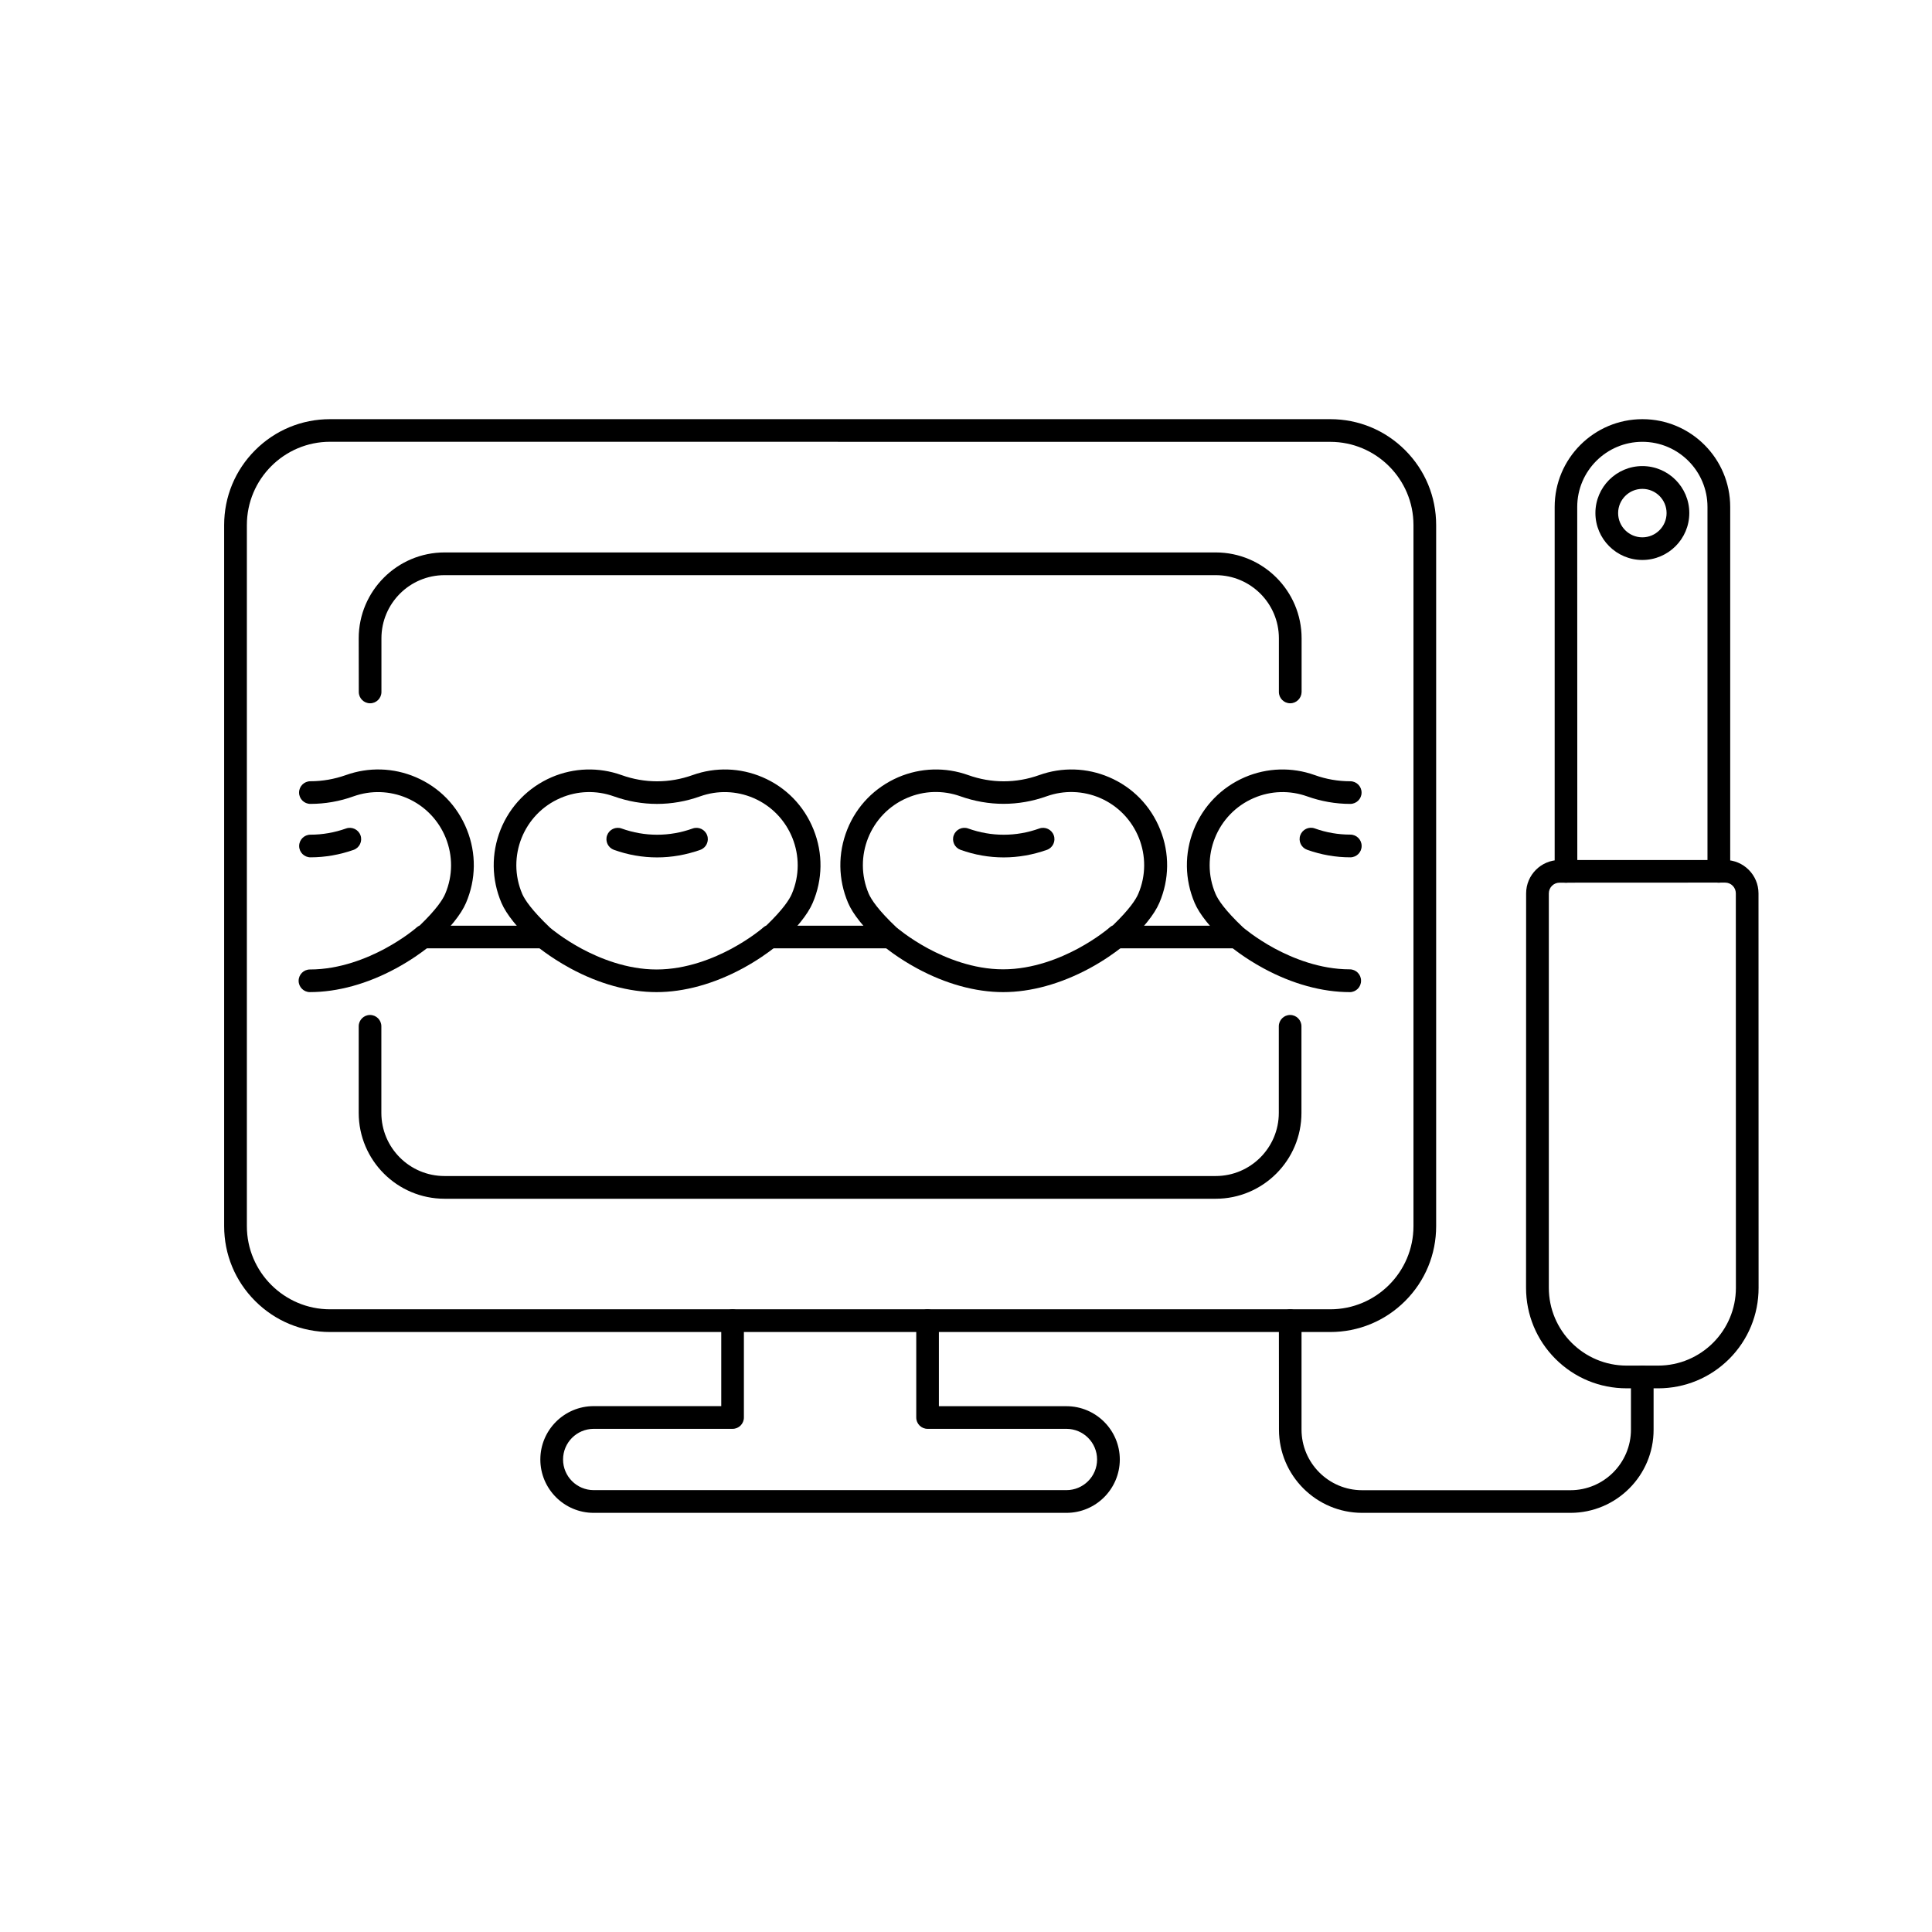
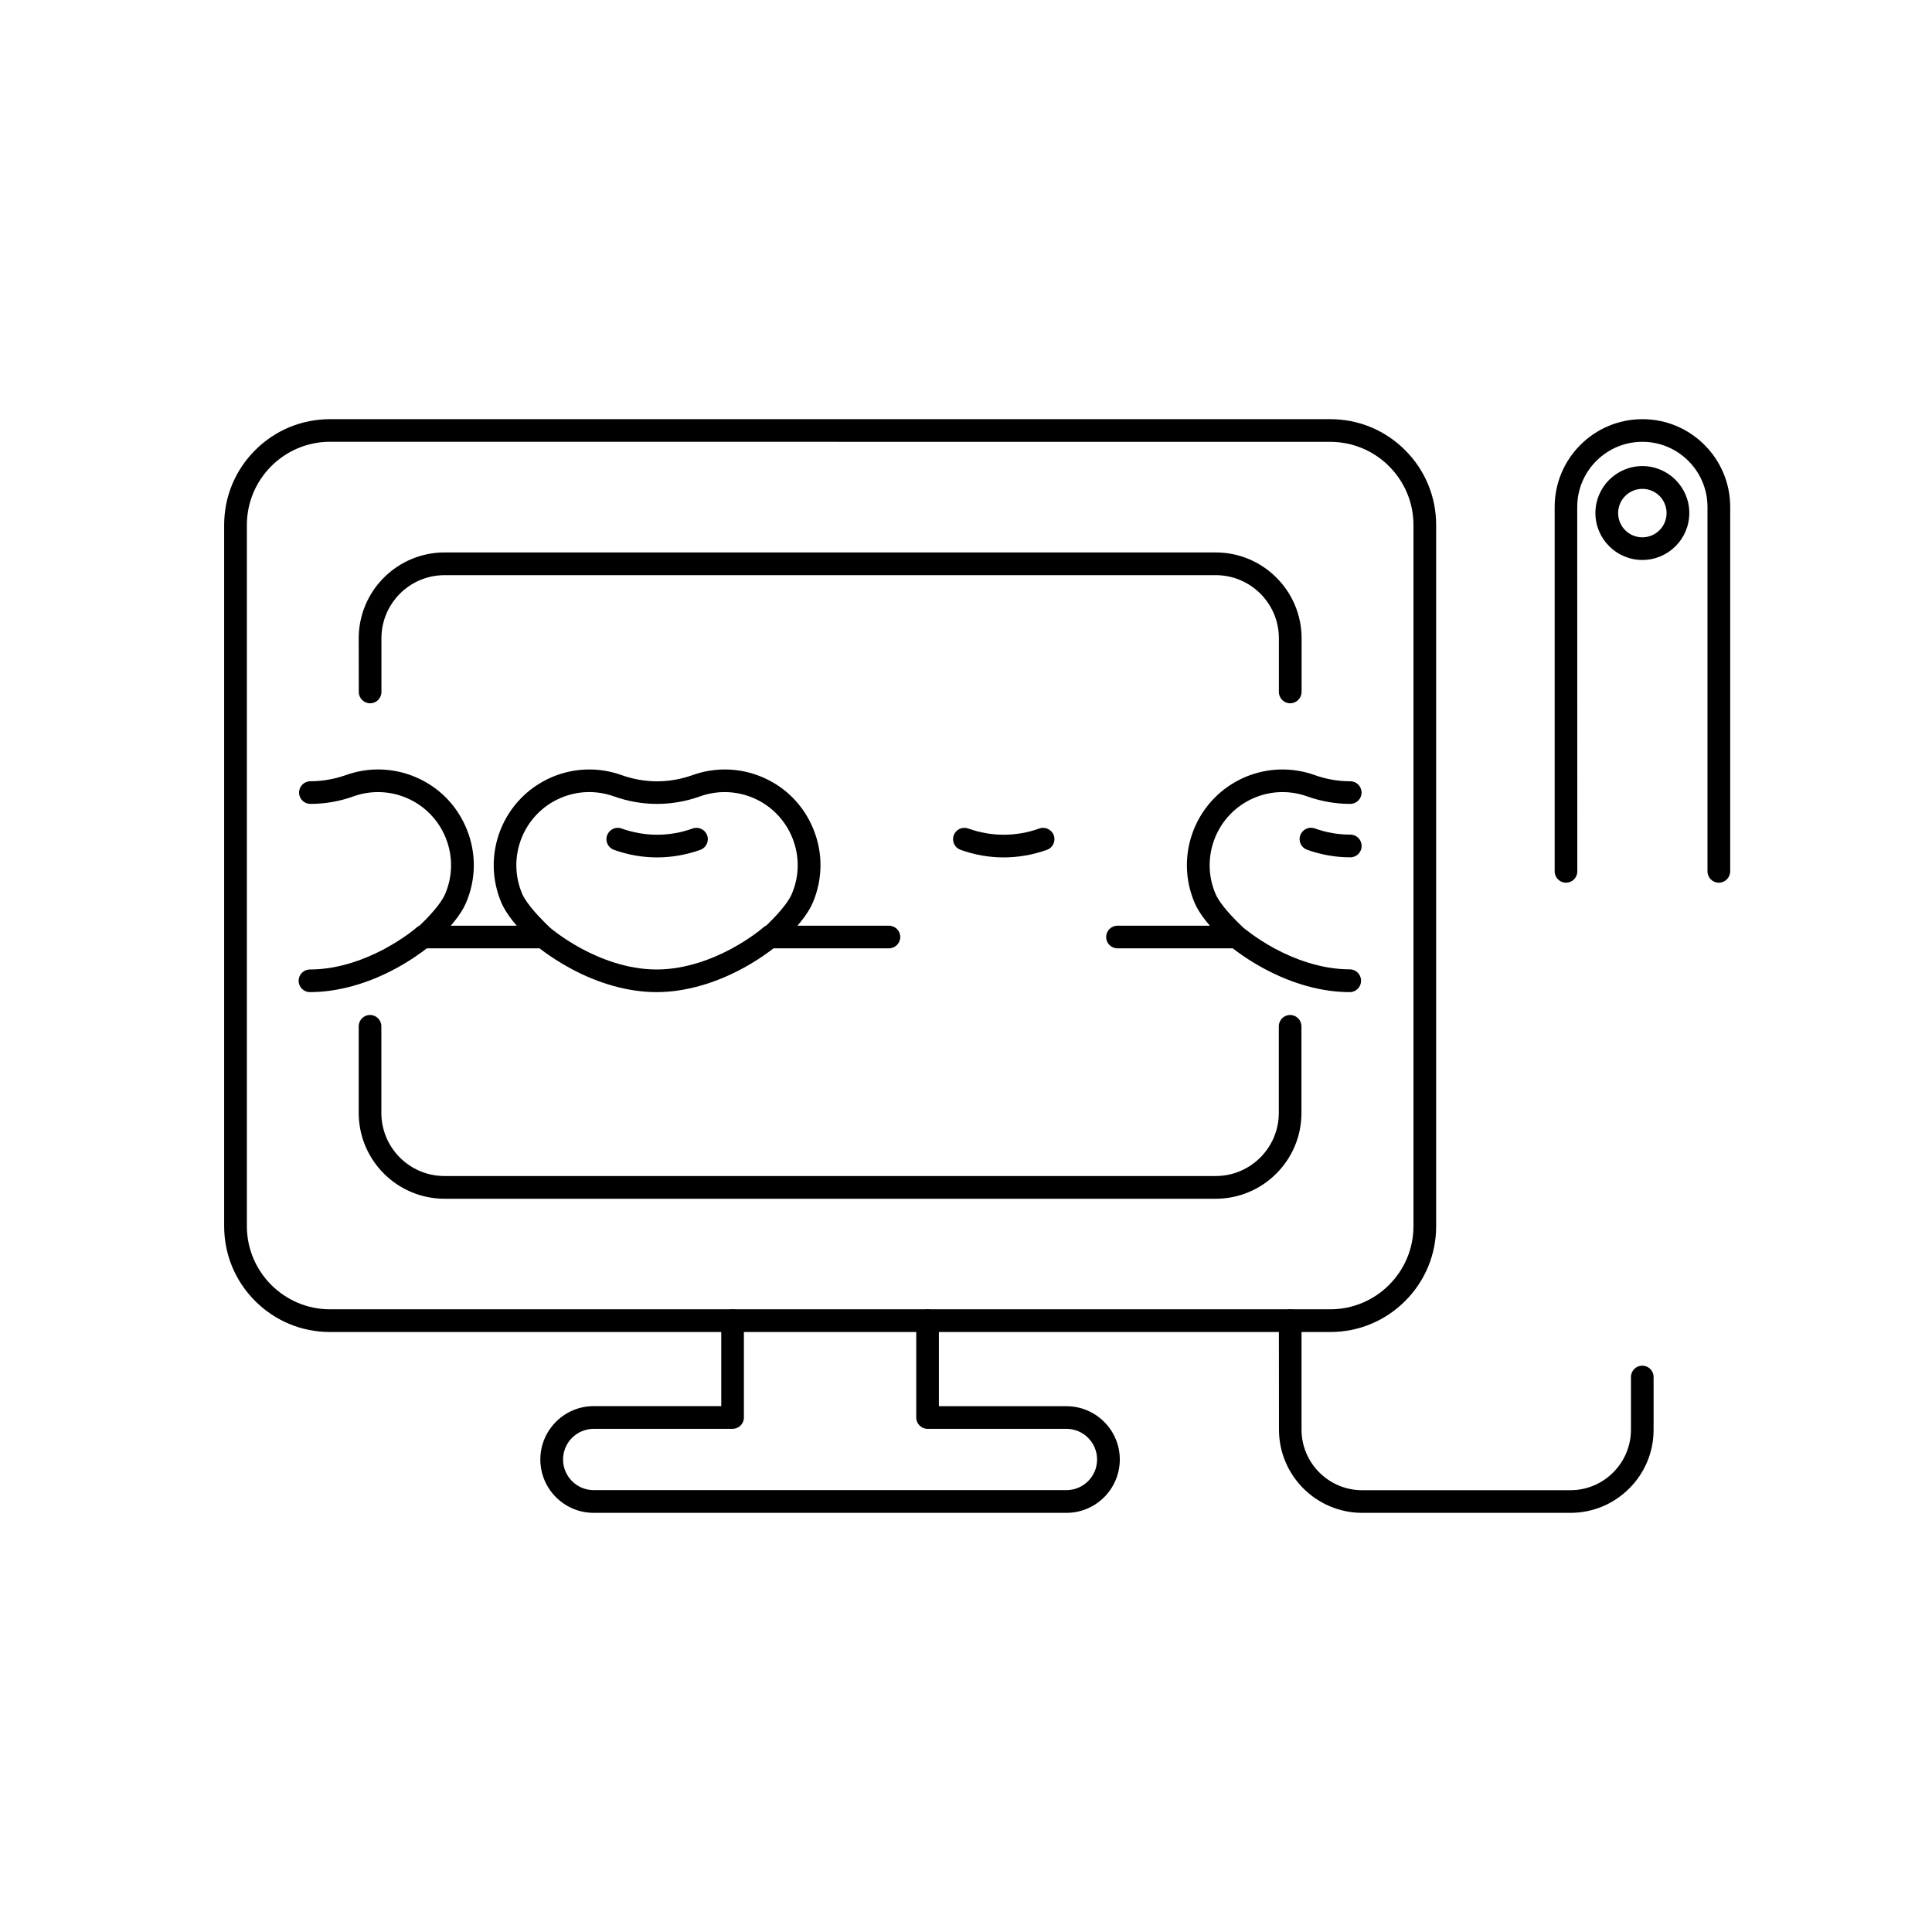
<svg xmlns="http://www.w3.org/2000/svg" width="100pt" height="100pt" version="1.1" viewBox="0 0 100 100">
  <path d="m68.852 68.945h-51.77c-1.465 0-2.84-0.57-3.875-1.605-1.035-1.035-1.605-2.41-1.605-3.875v-36.289c0-1.465 0.57-2.84 1.605-3.875 1.035-1.035 2.41-1.605 3.875-1.605h51.773c1.465 0 2.84 0.57 3.875 1.605 1.035 1.035 1.605 2.41 1.605 3.875v36.289c0 1.465-0.57 2.84-1.605 3.875-1.035 1.035-2.414 1.605-3.879 1.605zm-56.074-41.77v36.289c0 2.375 1.934 4.305 4.305 4.305h51.773c2.375 0 4.305-1.934 4.305-4.305v-36.289c0-2.375-1.934-4.305-4.305-4.305l-51.773-0.004c-2.375 0-4.305 1.934-4.305 4.309z" />
  <path d="m55.199 78.305h-24.469c-1.523 0-2.762-1.238-2.762-2.762 0-1.523 1.238-2.762 2.762-2.762h6.602v-4.422c0-0.324 0.262-0.586 0.586-0.586s0.586 0.262 0.586 0.586v5.012c0 0.324-0.262 0.586-0.586 0.586h-7.188c-0.875 0-1.586 0.711-1.586 1.586s0.711 1.586 1.586 1.586h24.469c0.875 0 1.586-0.711 1.586-1.586s-0.711-1.586-1.586-1.586h-7.188c-0.324 0-0.586-0.262-0.586-0.586v-5.012c0-0.324 0.262-0.586 0.586-0.586s0.586 0.262 0.586 0.586v4.426h6.602c1.523 0 2.762 1.238 2.762 2.762-0.004 1.52-1.238 2.758-2.762 2.758z" />
  <path d="m66.781 36.402c-0.324 0-0.586-0.262-0.586-0.586v-2.777c0-1.805-1.465-3.269-3.269-3.269h-39.914c-1.805 0-3.269 1.465-3.269 3.269v2.777c0 0.324-0.262 0.586-0.586 0.586s-0.586-0.262-0.586-0.586l-0.004-2.777c0-2.449 1.992-4.445 4.445-4.445h39.914c2.449 0 4.445 1.992 4.445 4.445v2.777c-0.004 0.32-0.266 0.586-0.59 0.586z" />
  <path d="m62.926 62.047h-39.914c-2.453 0-4.445-1.992-4.445-4.445v-4.481c0-0.324 0.262-0.586 0.586-0.586 0.324 0 0.586 0.262 0.586 0.586v4.481c0 1.805 1.465 3.269 3.269 3.269h39.914c1.805 0 3.269-1.465 3.269-3.269v-4.481c0-0.324 0.262-0.586 0.586-0.586 0.324 0 0.586 0.262 0.586 0.586v4.481c0.004 2.449-1.988 4.445-4.438 4.445z" />
-   <path d="m85.82 71.859h-1.629c-1.387 0-2.695-0.539-3.68-1.523-0.98-0.98-1.523-2.289-1.523-3.68l0.004-20.414c0-0.953 0.777-1.727 1.727-1.727h8.574c0.953 0 1.727 0.777 1.727 1.727l0.004 20.418c0 1.387-0.539 2.695-1.523 3.68-0.98 0.977-2.289 1.52-3.68 1.52zm-5.098-26.172c-0.305 0-0.555 0.246-0.555 0.555v20.414c0 2.219 1.805 4.027 4.027 4.027h1.629c2.219 0 4.027-1.805 4.027-4.027l-0.004-20.418c0-0.305-0.246-0.555-0.555-0.555z" />
  <path d="m88.965 45.688c-0.324 0-0.586-0.262-0.586-0.586v-18.863c0-1.859-1.512-3.371-3.371-3.371-1.859 0-3.371 1.512-3.371 3.371l0.004 18.863c0 0.324-0.262 0.586-0.586 0.586-0.324 0-0.586-0.262-0.586-0.586v-18.863c0-2.508 2.039-4.543 4.543-4.543 2.508 0 4.543 2.039 4.543 4.543v18.863c-0.004 0.324-0.266 0.586-0.59 0.586z" />
  <path d="m85.008 28.984c-1.34 0-2.43-1.09-2.43-2.43 0-1.34 1.09-2.43 2.43-2.43 1.34 0 2.43 1.09 2.43 2.43 0 1.34-1.09 2.43-2.43 2.43zm0-3.68c-0.691 0-1.254 0.562-1.254 1.254s0.562 1.254 1.254 1.254c0.691 0 1.254-0.562 1.254-1.254s-0.559-1.254-1.254-1.254z" />
  <path d="m81.289 78.305h-10.781c-2.375 0-4.309-1.934-4.309-4.309l-0.004-5.637c0-0.324 0.262-0.586 0.586-0.586s0.586 0.262 0.586 0.586v5.637c0 1.727 1.406 3.137 3.137 3.137h10.781c1.727 0 3.133-1.406 3.133-3.137v-2.723c0-0.324 0.262-0.586 0.586-0.586 0.324 0 0.586 0.262 0.586 0.586v2.723c0.008 2.375-1.93 4.309-4.301 4.309z" />
  <path d="m63.953 49.086h-6.113c-0.324 0-0.586-0.262-0.586-0.586s0.262-0.586 0.586-0.586h6.113c0.324 0 0.586 0.262 0.586 0.586 0 0.32-0.262 0.586-0.586 0.586z" />
  <path d="m51.953 44.379c-0.754 0-1.504-0.129-2.234-0.391-0.305-0.109-0.465-0.445-0.355-0.75 0.109-0.305 0.445-0.465 0.75-0.355 1.203 0.43 2.477 0.43 3.68 0 0.305-0.109 0.641 0.051 0.75 0.355 0.109 0.305-0.051 0.641-0.355 0.75-0.73 0.258-1.484 0.391-2.234 0.391z" />
-   <path d="m51.926 51.352c-1.434 0-2.977-0.426-4.461-1.23-1.004-0.543-1.664-1.09-1.809-1.211-0.016-0.012-0.031-0.027-0.047-0.039-0.898-0.852-1.461-1.551-1.711-2.137-0.52-1.219-0.535-2.562-0.047-3.793 0.488-1.23 1.434-2.191 2.648-2.715 1.152-0.492 2.434-0.531 3.613-0.109 1.203 0.43 2.477 0.43 3.68 0 1.18-0.422 2.461-0.383 3.613 0.109 1.219 0.52 2.156 1.484 2.648 2.715 0.492 1.227 0.477 2.574-0.047 3.793-0.258 0.602-0.836 1.316-1.766 2.195-0.066 0.062-0.141 0.105-0.223 0.133-0.289 0.227-0.859 0.645-1.629 1.062-1.492 0.801-3.031 1.227-4.465 1.227zm-5.531-3.356 0.004 0.004c0.008 0.004 0.641 0.555 1.648 1.098 0.91 0.488 2.32 1.074 3.875 1.074s2.965-0.586 3.875-1.074c1.008-0.543 1.645-1.094 1.648-1.102 0.047-0.043 0.102-0.074 0.156-0.098 0.867-0.836 1.195-1.348 1.316-1.633 0.82-1.914-0.07-4.141-1.984-4.965-0.879-0.375-1.855-0.406-2.754-0.086-1.461 0.523-3.008 0.523-4.473 0-0.898-0.32-1.875-0.293-2.754 0.086-1.914 0.82-2.805 3.047-1.984 4.965 0.133 0.297 0.48 0.836 1.426 1.73z" />
  <path d="m34.012 44.379c-0.754 0-1.504-0.129-2.234-0.391-0.305-0.109-0.465-0.445-0.355-0.75 0.109-0.305 0.445-0.465 0.75-0.355 1.203 0.43 2.477 0.43 3.68 0 0.305-0.109 0.641 0.051 0.75 0.355 0.109 0.305-0.051 0.641-0.355 0.75-0.73 0.258-1.48 0.391-2.234 0.391z" />
  <path d="m33.984 51.352c-1.434 0-2.977-0.426-4.461-1.23-1.113-0.605-1.809-1.207-1.84-1.234-0.004-0.004-0.012-0.012-0.016-0.016-0.898-0.852-1.457-1.551-1.711-2.137-0.52-1.219-0.535-2.562-0.047-3.793 0.492-1.227 1.434-2.191 2.648-2.715 1.152-0.492 2.434-0.531 3.613-0.109 1.203 0.43 2.477 0.43 3.68 0 1.18-0.422 2.461-0.383 3.613 0.109 1.219 0.52 2.156 1.484 2.648 2.715 0.492 1.227 0.477 2.574-0.047 3.793-0.258 0.602-0.836 1.316-1.77 2.195-0.066 0.062-0.145 0.109-0.227 0.133-0.289 0.227-0.859 0.645-1.629 1.062-1.484 0.801-3.027 1.227-4.457 1.227zm-5.519-3.34c0.07 0.062 0.695 0.582 1.645 1.094 0.91 0.488 2.32 1.074 3.875 1.074s2.965-0.586 3.875-1.074c1.008-0.543 1.645-1.094 1.648-1.102 0.051-0.043 0.102-0.074 0.16-0.102 0.867-0.836 1.195-1.348 1.316-1.633 0.82-1.914-0.07-4.141-1.988-4.965-0.879-0.375-1.855-0.406-2.754-0.086-1.461 0.523-3.008 0.523-4.473 0-0.898-0.32-1.875-0.293-2.754 0.086-1.914 0.82-2.805 3.047-1.984 4.965 0.129 0.297 0.484 0.836 1.434 1.742z" />
  <path d="m28.07 49.086h-6.113c-0.324 0-0.586-0.262-0.586-0.586s0.262-0.586 0.586-0.586h6.113c0.324 0 0.586 0.262 0.586 0.586 0 0.32-0.262 0.586-0.586 0.586z" />
  <path d="m46.012 49.086h-6.113c-0.324 0-0.586-0.262-0.586-0.586s0.262-0.586 0.586-0.586h6.113c0.324 0 0.586 0.262 0.586 0.586 0 0.32-0.262 0.586-0.586 0.586z" />
  <path d="m69.891 44.375c-0.762 0-1.512-0.133-2.234-0.391-0.305-0.109-0.465-0.445-0.355-0.75s0.445-0.465 0.75-0.355c0.598 0.215 1.215 0.32 1.84 0.32 0.324 0 0.586 0.262 0.586 0.586 0.004 0.328-0.262 0.59-0.586 0.59z" />
  <path d="m69.863 51.352c-1.434 0-2.977-0.426-4.461-1.23-1.004-0.543-1.664-1.09-1.809-1.211-0.016-0.012-0.031-0.027-0.047-0.039-0.898-0.852-1.461-1.551-1.711-2.137-0.52-1.219-0.535-2.562-0.047-3.793 0.492-1.227 1.434-2.191 2.648-2.715 1.152-0.492 2.434-0.531 3.613-0.109 0.598 0.215 1.215 0.32 1.84 0.32 0.324 0 0.586 0.262 0.586 0.586 0 0.324-0.262 0.586-0.586 0.586-0.762 0-1.512-0.133-2.234-0.391-0.898-0.32-1.875-0.293-2.754 0.086-1.914 0.82-2.805 3.047-1.984 4.965 0.125 0.293 0.473 0.832 1.418 1.727l0.004 0.004c0.008 0.004 0.641 0.555 1.648 1.098 0.91 0.488 2.32 1.074 3.875 1.074 0.324 0 0.586 0.262 0.586 0.586 0.004 0.332-0.262 0.594-0.586 0.594z" />
-   <path d="m16.07 44.375c-0.324 0-0.586-0.262-0.586-0.586 0-0.324 0.262-0.586 0.586-0.586 0.625 0 1.242-0.109 1.84-0.32 0.305-0.109 0.641 0.051 0.75 0.355 0.109 0.305-0.051 0.641-0.355 0.75-0.723 0.254-1.473 0.387-2.234 0.387z" />
  <path d="m16.043 51.352c-0.324 0-0.586-0.262-0.586-0.586s0.262-0.586 0.586-0.586c1.551 0 2.965-0.586 3.875-1.074 1.008-0.543 1.645-1.094 1.648-1.102 0.047-0.043 0.102-0.074 0.16-0.102 0.867-0.836 1.195-1.348 1.316-1.633 0.82-1.914-0.07-4.141-1.988-4.965-0.879-0.375-1.855-0.406-2.754-0.086-0.723 0.262-1.477 0.391-2.234 0.391-0.324 0-0.586-0.262-0.586-0.586 0-0.324 0.262-0.586 0.586-0.586 0.625 0 1.242-0.109 1.84-0.32 1.18-0.422 2.461-0.383 3.613 0.109 1.219 0.52 2.156 1.484 2.648 2.715 0.492 1.227 0.477 2.574-0.047 3.793-0.258 0.602-0.836 1.316-1.77 2.195-0.066 0.062-0.145 0.105-0.227 0.133-0.289 0.227-0.859 0.645-1.629 1.062-1.477 0.801-3.023 1.227-4.453 1.227z" />
</svg>